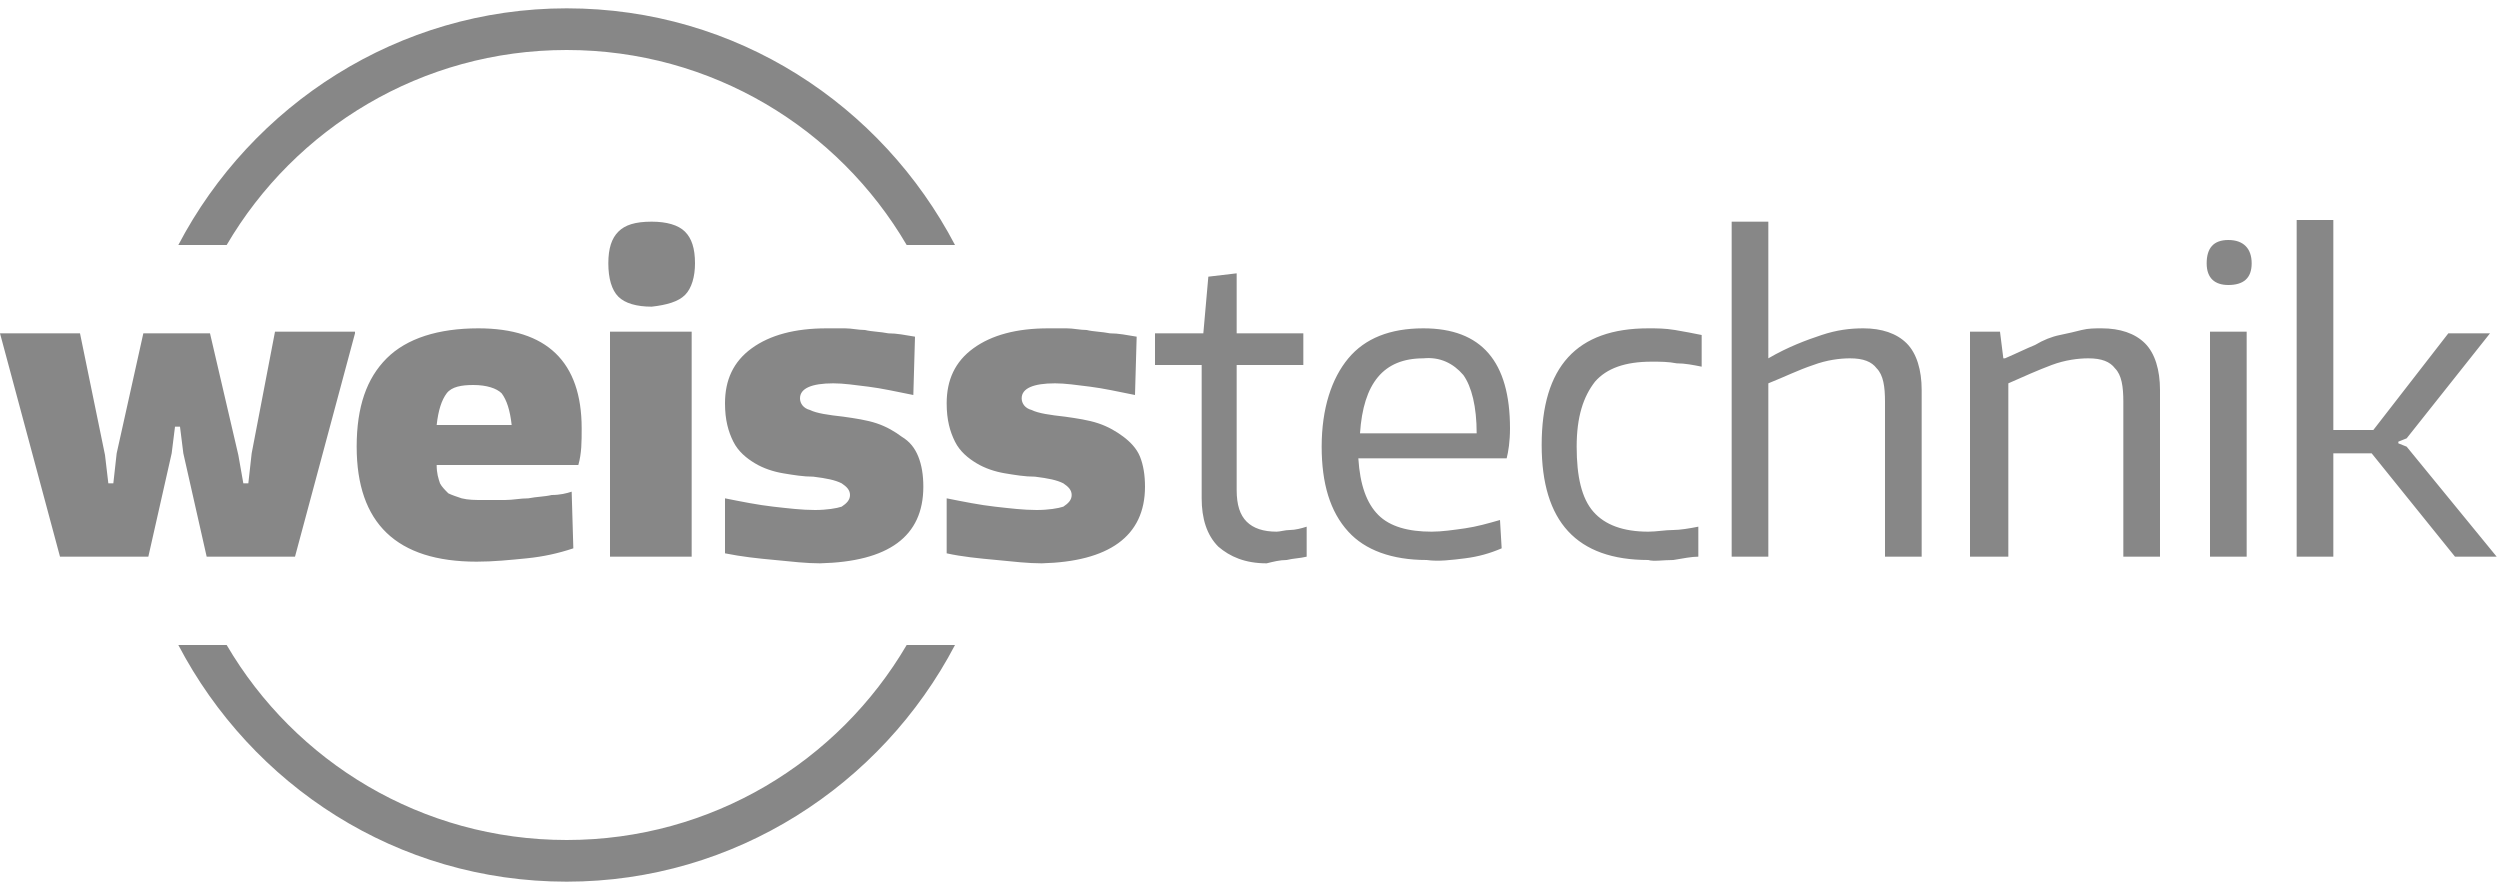
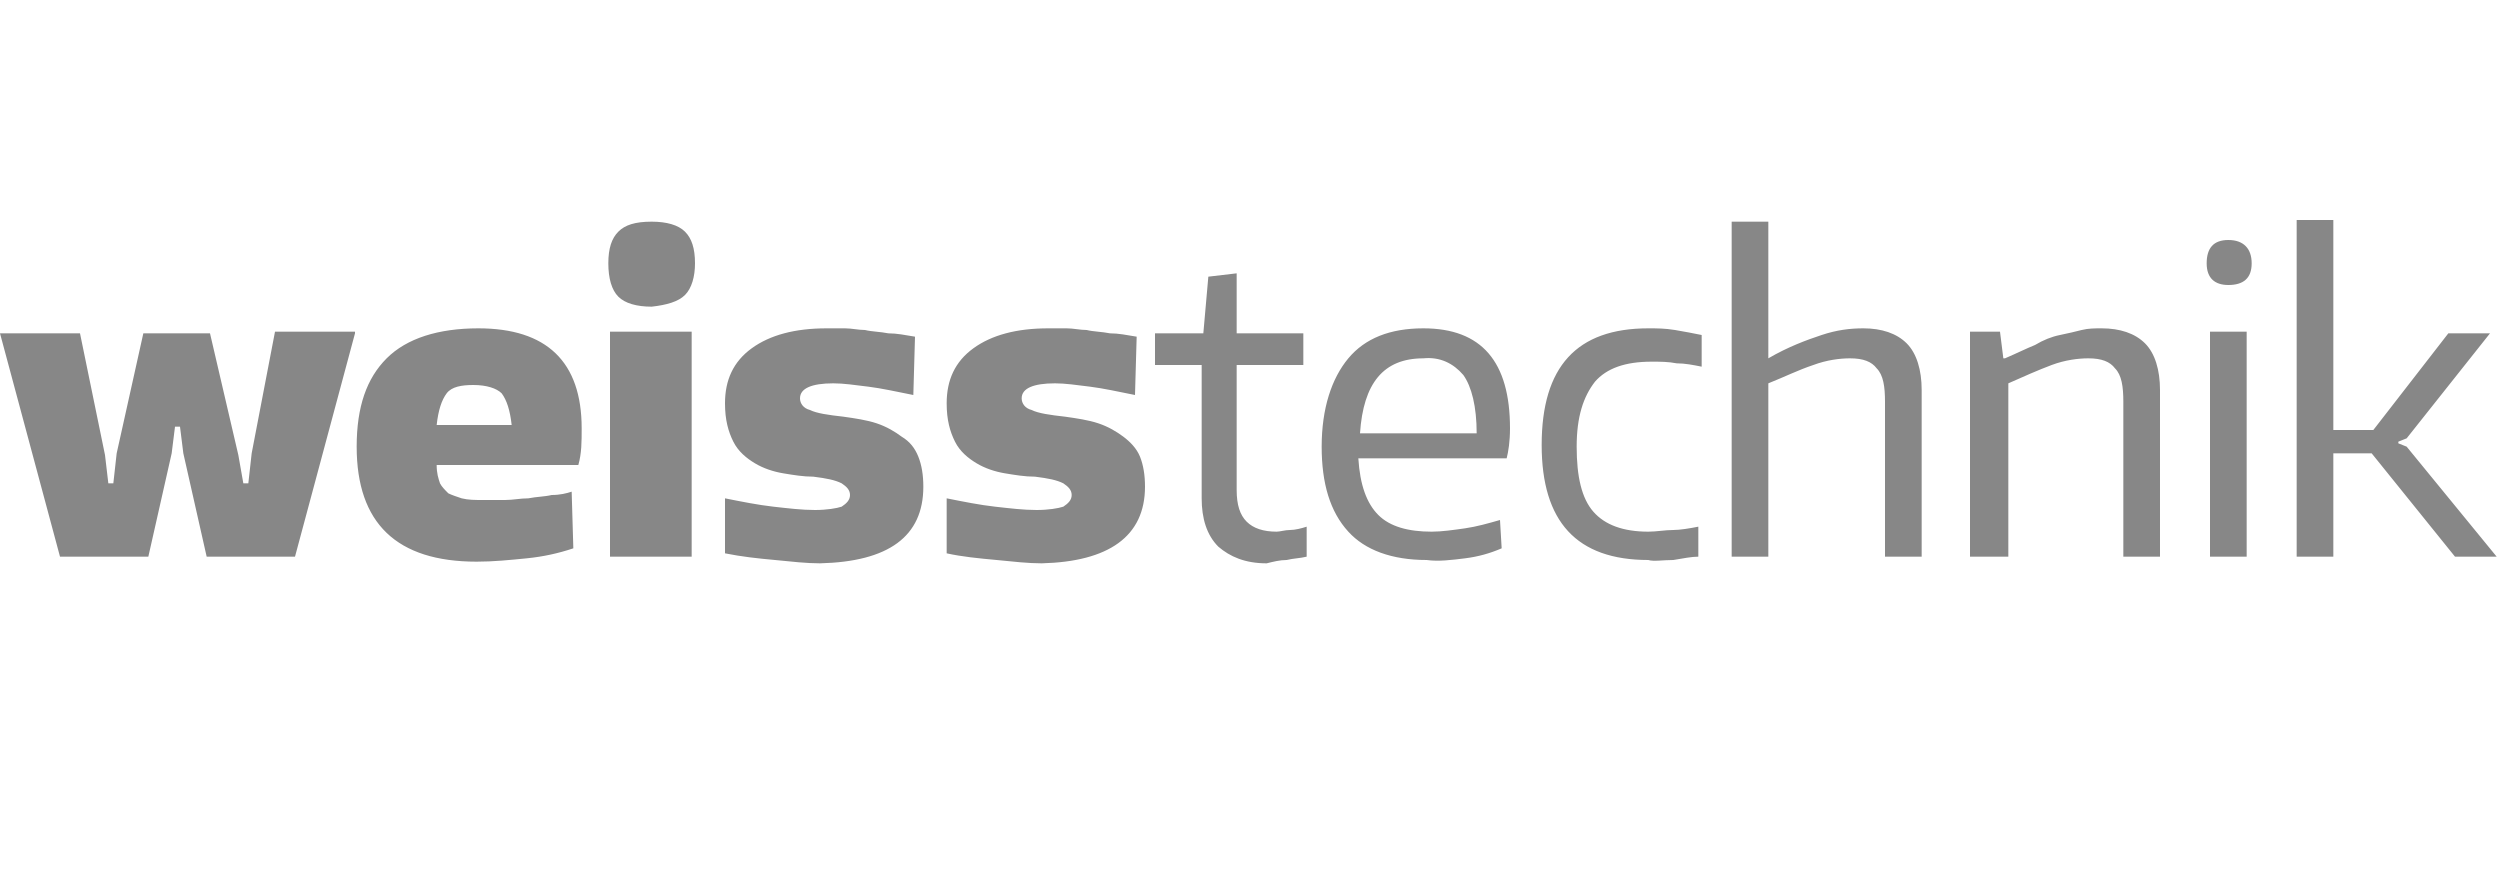
<svg xmlns="http://www.w3.org/2000/svg" width="150" height="53" viewBox="0 0 150 53" fill="none">
-   <path d="M10.7 38.7C15.1 47.1 23.8 52.9 34 52.9C44.1 52.9 52.9 47.1 57.3 38.7H54.4C50.3 45.7 42.7 50.4 34 50.4C25.3 50.4 17.7 45.7 13.6 38.7H10.7ZM57.3 14.7C52.9 6.3 44.2 0.5 34 0.5C23.9 0.5 15.1 6.3 10.7 14.7H13.6C17.7 7.7 25.3 3 34 3C42.7 3 50.3 7.7 54.4 14.7H57.3Z" fill="#878787" />
  <path d="M137.8 33.4H140V27.2H142.3L147.3 33.4H149.8L144.4 26.8L143.9 26.6V26.5L144.4 26.3L149.4 20H146.9L142.4 25.8H140V13.2H137.8V33.4ZM132.6 33.4H134.8V19.9H132.6V33.4ZM135.1 15.8C135.1 14.9 134.6 14.4 133.7 14.4C132.8 14.4 132.4 14.9 132.4 15.8C132.4 16.7 132.9 17.1 133.7 17.1C134.6 17.1 135.1 16.7 135.1 15.8ZM118.3 33.4H120.5V23C121.4 22.6 122.3 22.2 123.1 21.9C123.9 21.6 124.7 21.5 125.3 21.5C126.1 21.5 126.6 21.7 126.9 22.1C127.3 22.5 127.4 23.2 127.4 24.1V33.4H129.6V23.4C129.6 22.2 129.3 21.2 128.7 20.6C128.1 20 127.2 19.7 126.1 19.7C125.7 19.7 125.3 19.7 124.9 19.8C124.5 19.9 124.1 20 123.6 20.1C123.1 20.2 122.6 20.4 122.1 20.7C121.6 20.9 121 21.2 120.3 21.5H120.2L120 19.9H118.2V33.4H118.3ZM103.9 33.4H106.1V23C107.1 22.6 107.9 22.2 108.8 21.9C109.6 21.6 110.4 21.5 111 21.5C111.8 21.5 112.3 21.7 112.6 22.1C113 22.5 113.1 23.2 113.1 24.1V33.4H115.3V23.4C115.3 22.2 115 21.2 114.4 20.6C113.8 20 112.9 19.7 111.8 19.7C111 19.7 110.2 19.8 109.3 20.1C108.4 20.4 107.3 20.8 106.1 21.5V13.3H103.9V33.4V33.4ZM100.4 33.6C101 33.5 101.5 33.4 101.9 33.4V31.6C101.4 31.7 100.8 31.8 100.4 31.8C99.9 31.8 99.4 31.9 98.9 31.9C97.4 31.9 96.3 31.5 95.6 30.7C94.9 29.9 94.6 28.6 94.6 26.8C94.6 25 95 23.8 95.7 22.9C96.4 22.1 97.5 21.7 99.1 21.7C99.6 21.7 100.1 21.7 100.6 21.8C101.1 21.8 101.6 21.9 102.1 22V20.1C101.6 20 101.1 19.9 100.5 19.8C99.9 19.7 99.4 19.7 98.9 19.7C94.6 19.7 92.5 22 92.5 26.7C92.5 31.3 94.6 33.6 98.9 33.6C99.2 33.7 99.8 33.6 100.4 33.6ZM87.8 22.5C88.3 23.2 88.6 24.4 88.6 26H81.6C81.8 23 83 21.5 85.4 21.5C86.4 21.4 87.2 21.8 87.8 22.5ZM87.9 33.5C88.7 33.4 89.4 33.2 90.1 32.9L90 31.2C89.3 31.4 88.6 31.6 87.9 31.7C87.2 31.8 86.5 31.9 85.9 31.9C84.5 31.9 83.4 31.6 82.7 30.9C82 30.2 81.6 29.1 81.5 27.5H90.4C90.5 27.1 90.6 26.5 90.6 25.7C90.6 21.7 88.9 19.7 85.4 19.7C83.4 19.7 81.9 20.3 80.9 21.5C79.9 22.7 79.3 24.5 79.3 26.8C79.3 29 79.8 30.7 80.9 31.9C81.9 33 83.5 33.6 85.6 33.6C86.3 33.7 87.1 33.6 87.9 33.5ZM77.2 33.6C77.6 33.5 78 33.5 78.4 33.4V31.6C78.1 31.7 77.7 31.8 77.4 31.8C77.1 31.8 76.8 31.9 76.6 31.9C75.8 31.9 75.2 31.7 74.8 31.3C74.4 30.9 74.2 30.3 74.2 29.4V21.9H78.2V20H74.2V16.4L72.5 16.6L72.2 20H69.3V21.9H72.1V29.9C72.1 31.1 72.4 32.1 73.1 32.8C73.8 33.4 74.7 33.8 76 33.8C76.4 33.7 76.8 33.6 77.2 33.6ZM68.7 29.2C68.7 28.5 68.6 27.9 68.4 27.4C68.2 26.9 67.8 26.5 67.4 26.2C67 25.9 66.5 25.6 65.9 25.4C65.3 25.2 64.6 25.1 63.9 25C63 24.9 62.3 24.8 61.9 24.6C61.5 24.5 61.3 24.2 61.3 23.9C61.3 23.3 62 23 63.3 23C63.9 23 64.6 23.1 65.4 23.2C66.2 23.3 67.1 23.5 68.1 23.7L68.2 20.2C67.6 20.1 67.1 20 66.6 20C66.1 19.9 65.6 19.9 65.2 19.8C64.8 19.8 64.4 19.7 64 19.7C63.6 19.7 63.2 19.7 62.9 19.7C61 19.7 59.5 20.1 58.4 20.9C57.3 21.7 56.8 22.8 56.8 24.2C56.8 25.2 57 25.9 57.3 26.5C57.6 27.1 58.1 27.5 58.6 27.8C59.1 28.1 59.7 28.3 60.3 28.4C60.9 28.5 61.5 28.6 62.1 28.6C62.9 28.7 63.4 28.8 63.8 29C64.1 29.2 64.3 29.4 64.3 29.7C64.3 30 64.1 30.2 63.8 30.4C63.5 30.5 62.9 30.6 62.2 30.6C61.4 30.6 60.6 30.5 59.7 30.4C58.8 30.3 57.8 30.1 56.8 29.9V33.2C57.7 33.4 58.7 33.5 59.8 33.6C60.8 33.7 61.7 33.8 62.5 33.8C66.5 33.7 68.7 32.2 68.7 29.2ZM55.4 29.2C55.4 28.5 55.3 27.9 55.1 27.4C54.9 26.9 54.6 26.5 54.1 26.2C53.7 25.9 53.2 25.6 52.6 25.4C52 25.2 51.3 25.1 50.6 25C49.7 24.9 49 24.8 48.6 24.6C48.2 24.5 48 24.2 48 23.9C48 23.3 48.7 23 50 23C50.6 23 51.3 23.1 52.1 23.2C52.9 23.3 53.8 23.5 54.8 23.7L54.9 20.2C54.3 20.1 53.8 20 53.3 20C52.8 19.9 52.3 19.9 51.9 19.8C51.5 19.8 51.1 19.7 50.7 19.7C50.3 19.7 49.9 19.7 49.6 19.7C47.7 19.7 46.2 20.1 45.1 20.9C44 21.7 43.5 22.8 43.5 24.2C43.5 25.2 43.7 25.9 44 26.5C44.3 27.1 44.8 27.5 45.3 27.8C45.8 28.1 46.4 28.3 47 28.4C47.6 28.5 48.2 28.6 48.8 28.6C49.6 28.7 50.1 28.8 50.5 29C50.8 29.2 51 29.4 51 29.7C51 30 50.8 30.2 50.5 30.4C50.2 30.5 49.6 30.6 48.9 30.6C48.1 30.6 47.3 30.5 46.4 30.4C45.5 30.3 44.5 30.1 43.5 29.9V33.2C44.5 33.4 45.4 33.5 46.5 33.6C47.5 33.7 48.4 33.8 49.2 33.8C53.3 33.7 55.4 32.2 55.4 29.2ZM36.6 33.4H41.5V19.9H36.6V33.4ZM41.1 17.7C41.5 17.3 41.7 16.6 41.7 15.8C41.7 14.9 41.5 14.3 41.1 13.9C40.7 13.5 40 13.3 39.1 13.3C38.1 13.3 37.5 13.5 37.1 13.9C36.7 14.3 36.5 14.9 36.5 15.8C36.5 16.7 36.7 17.4 37.1 17.8C37.5 18.2 38.2 18.4 39.1 18.4C40 18.3 40.7 18.1 41.1 17.7ZM30.1 23.6C30.4 24 30.6 24.6 30.7 25.5H26.2C26.3 24.6 26.5 24 26.8 23.6C27.1 23.2 27.7 23.1 28.4 23.1C29.2 23.1 29.8 23.3 30.1 23.6ZM31.6 33.5C32.6 33.4 33.5 33.2 34.4 32.9L34.3 29.5C34 29.6 33.6 29.7 33.1 29.7C32.7 29.8 32.2 29.8 31.7 29.9C31.2 29.9 30.8 30 30.3 30C29.8 30 29.4 30 29 30C28.5 30 28.1 30 27.7 29.9C27.4 29.8 27.1 29.7 26.9 29.6C26.7 29.4 26.5 29.2 26.4 29C26.3 28.7 26.2 28.4 26.2 27.9H34.7C34.9 27.2 34.9 26.5 34.9 25.7C34.9 21.7 32.8 19.7 28.7 19.7C26.3 19.7 24.4 20.3 23.2 21.5C22 22.7 21.4 24.4 21.4 26.8C21.4 31.4 23.8 33.7 28.6 33.7C29.6 33.7 30.6 33.6 31.6 33.5ZM3.6 33.4H8.9L10.3 27.2L10.5 25.6H10.8L11 27.2L12.4 33.4H17.7L21.3 20V19.9H16.5L15.1 27.2L14.9 29H14.6L14.3 27.3L12.6 20H8.6L7 27.2L6.8 29H6.5L6.3 27.3L4.8 20H0L3.6 33.4Z" fill="#878787" />
</svg>